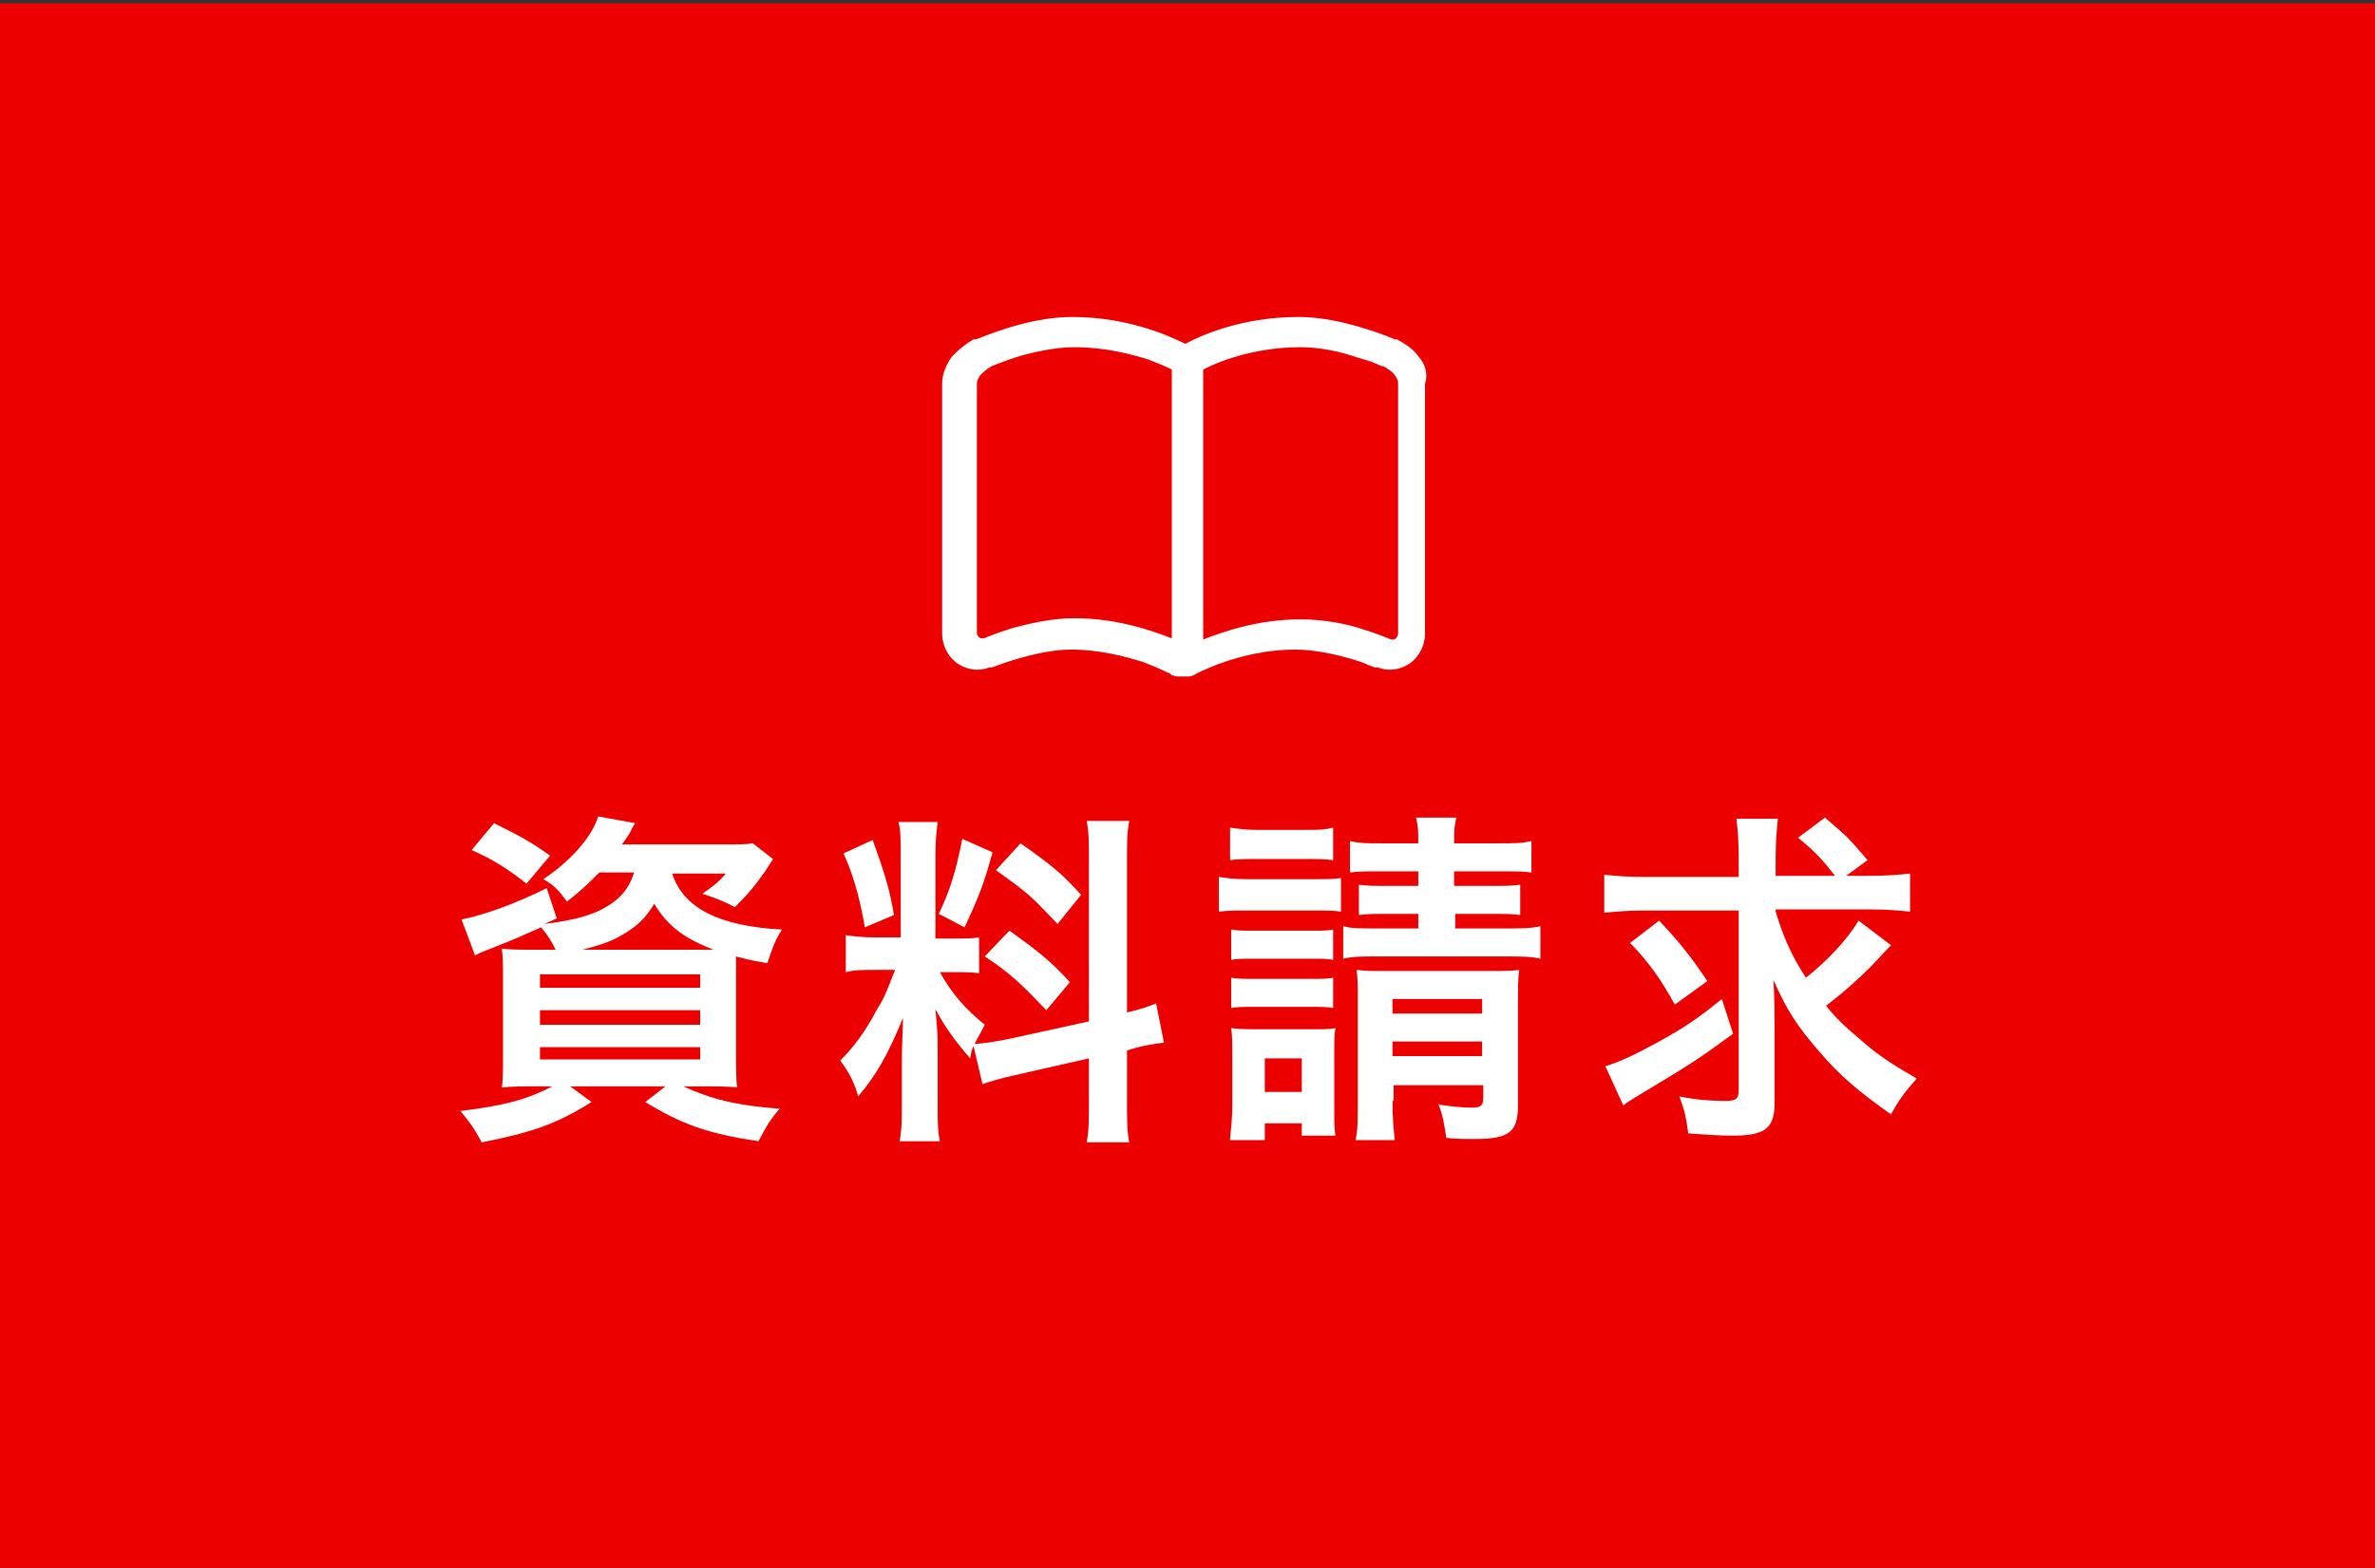
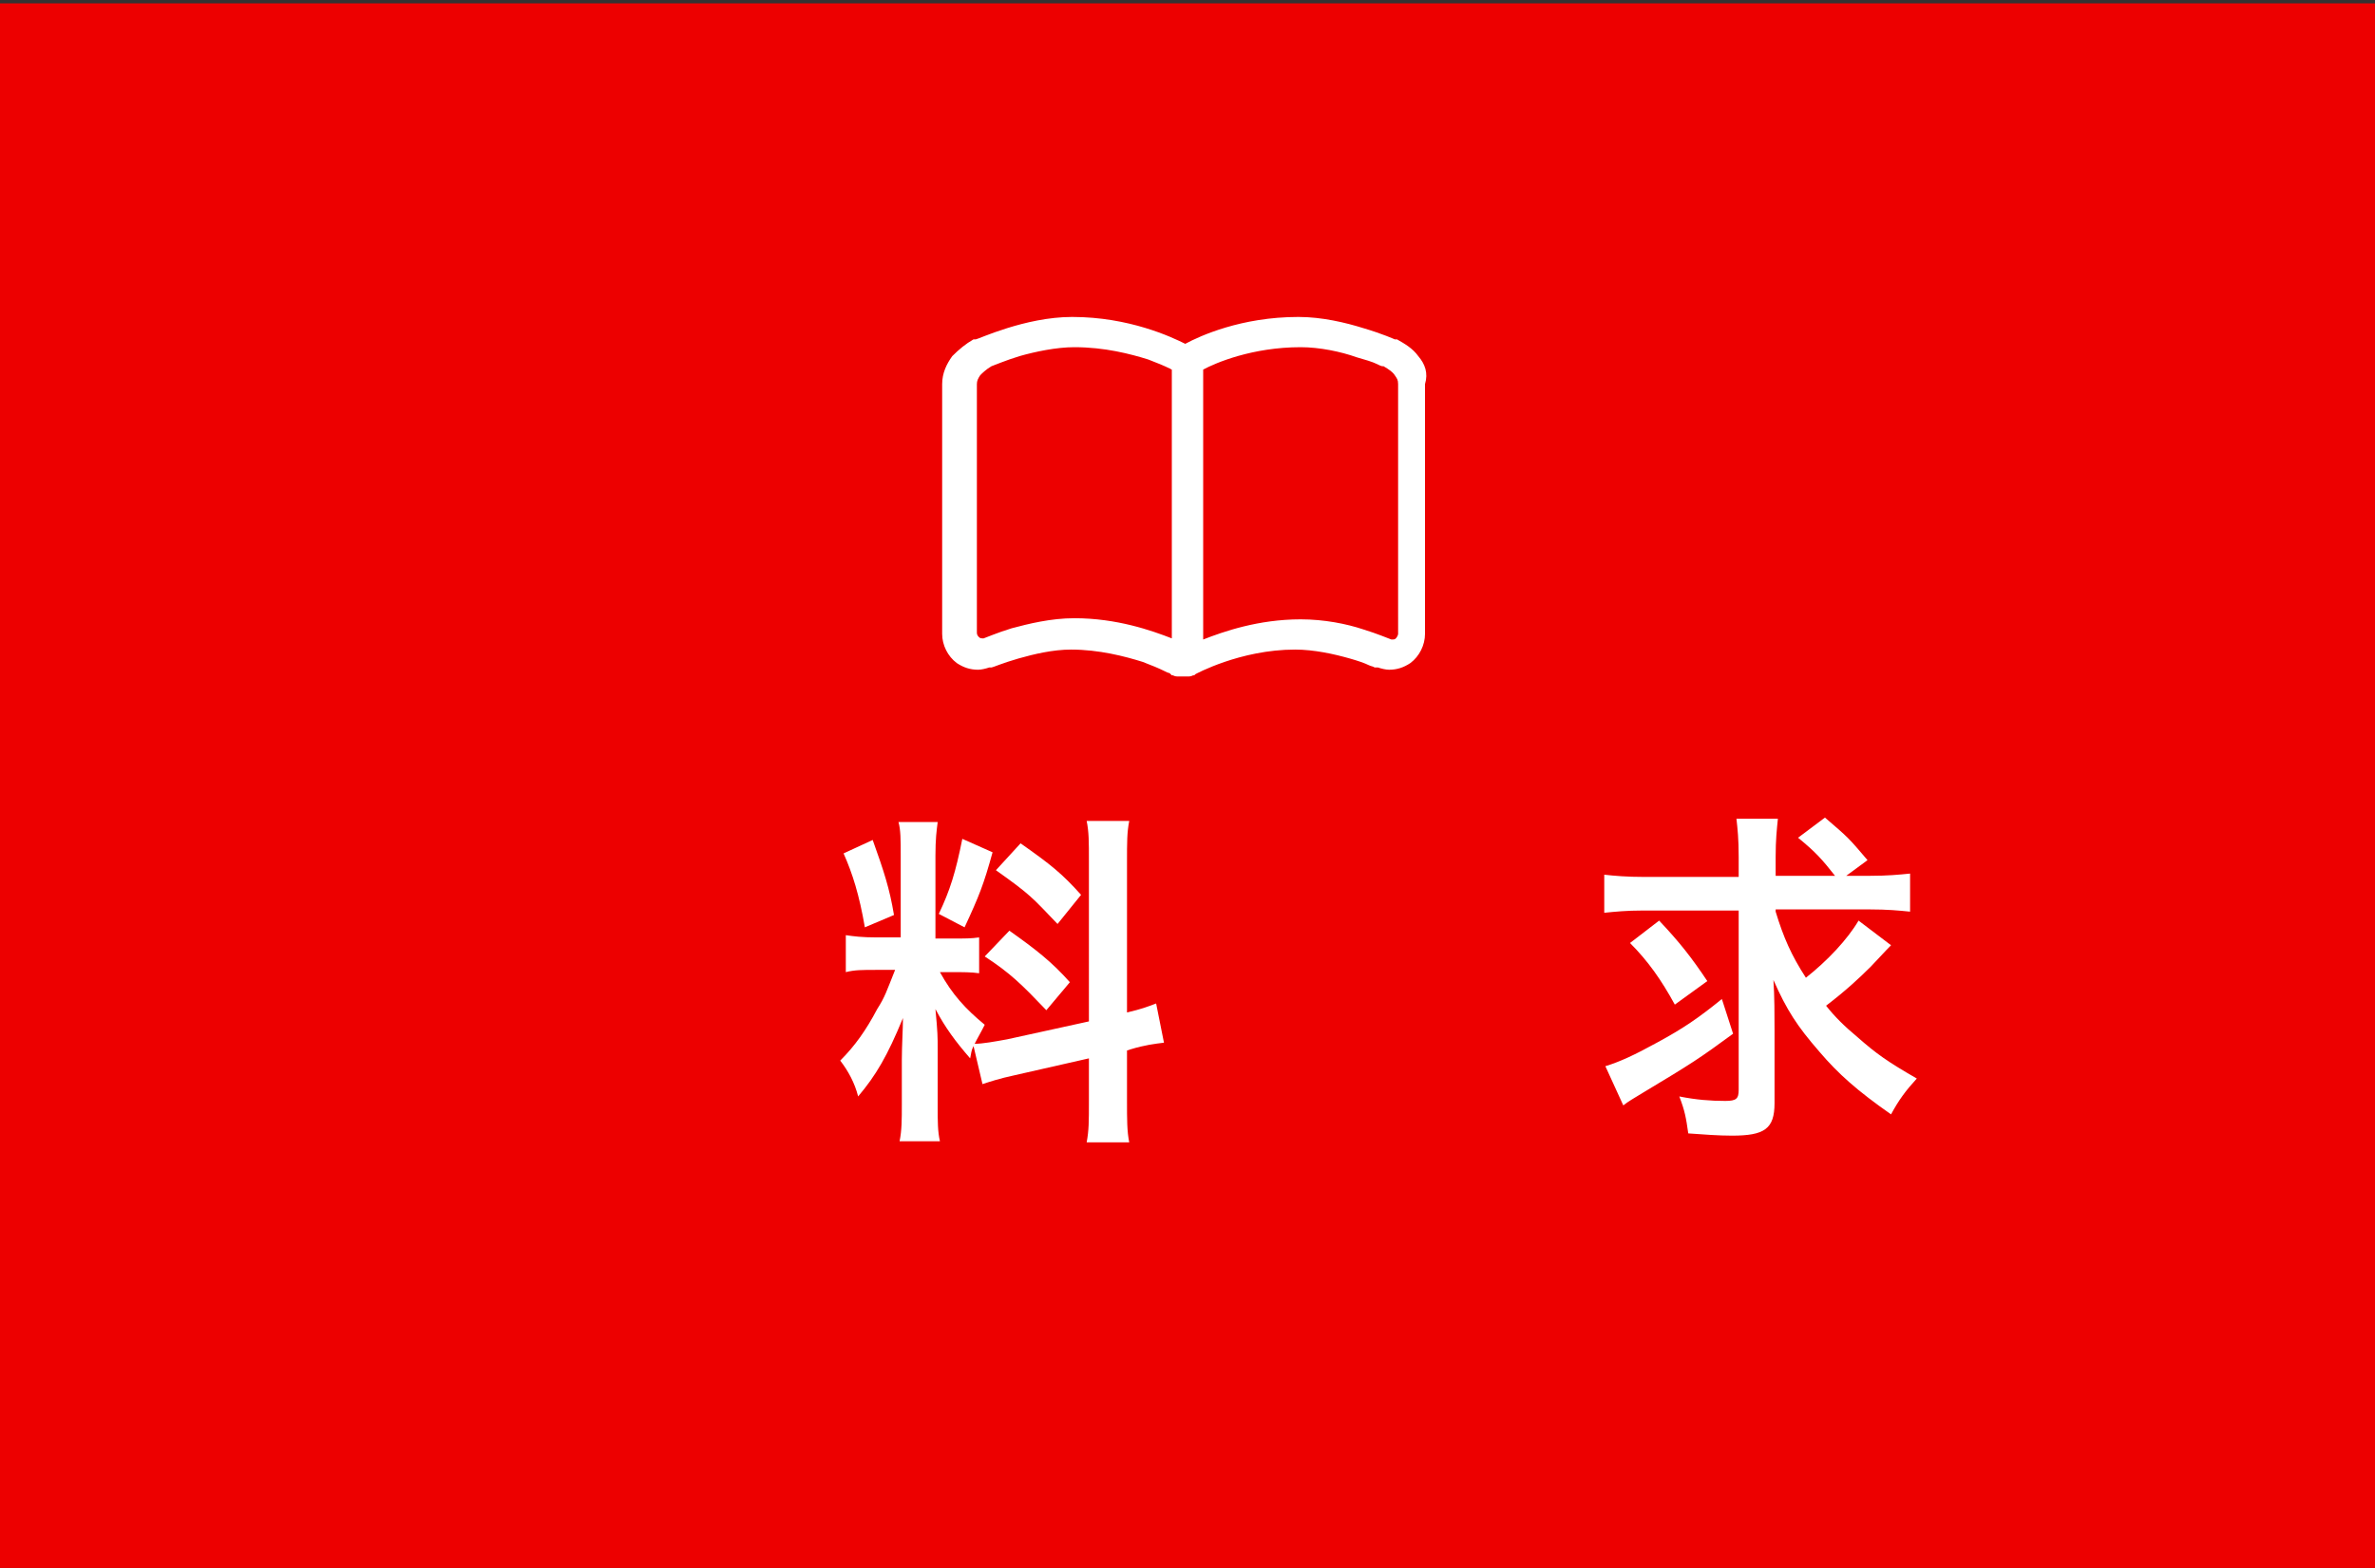
<svg xmlns="http://www.w3.org/2000/svg" version="1.1" id="レイヤー_1" x="0px" y="0px" width="212px" height="140px" viewBox="0 0 212 140" style="enable-background:new 0 0 212 140;" xml:space="preserve">
  <rect x="0" y="0" width="212" height="140" fill="#333333" stroke="none" />
  <style type="text/css">
	.st0{fill:#ED0000;}
	.st1{fill:#FFFFFF;}
</style>
  <rect y="0.3" class="st0" width="212" height="140" />
  <g>
-     <path class="st1" d="M53.5,77.9c-0.9,0.9-1.7,1.7-2.9,2.6c-0.7-1-1.2-1.5-2.1-2c2.4-1.6,4.3-3.7,4.9-5.6l3.3,0.6   c-0.2,0.3-0.2,0.3-0.5,0.9c-0.2,0.3-0.3,0.5-0.7,1h9.1c1.3,0,2,0,2.6-0.1l1.8,1.4c-0.2,0.3-0.3,0.5-0.7,1.1c-1,1.4-1.5,2-2.7,3.2   c-0.9-0.5-1.7-0.8-2.9-1.2c1-0.7,1.4-1,2.1-1.8H60c1,3.1,4.2,4.7,9.8,5c-0.7,1.1-0.9,1.8-1.3,3c-1.2-0.2-1.7-0.3-2.8-0.6   c0,0.8,0,1.7,0,2.7v5.7c0,1.4,0,2.7,0.1,3.3c-0.7-0.1-2-0.1-3.3-0.1h-1.5c2.4,1.1,4.6,1.7,8.6,2c-0.8,0.9-1.1,1.4-1.9,2.9   c-4.6-0.7-6.8-1.5-10.1-3.5l1.8-1.4h-8.5l1.9,1.4c-3.2,2-5.3,2.7-9.8,3.6c-0.7-1.3-1-1.7-1.9-2.8c4.1-0.5,6.1-1.1,8.2-2.2h-1.2   c-1.4,0-2.5,0-3.3,0.1c0.1-0.6,0.1-1.8,0.1-3.1v-6.1c0-1.5,0-2.4-0.1-3.2c0.7,0.1,1.7,0.1,3.2,0.1h1.6c-0.4-0.8-0.7-1.3-1.3-2   c-1.8,0.8-2.2,1-4.5,1.9c-0.5,0.2-0.8,0.3-1.4,0.6l-1.2-3.2c2-0.4,4.8-1.4,7.6-2.8l0.9,2.7l-1.1,0.5c2.3-0.3,3.5-0.6,4.7-1.1   c1.9-0.9,2.8-1.9,3.3-3.5H53.5z M47,78.9c-1.8-1.4-2.9-2.1-4.9-3l2-2.4c2.2,1.1,3.2,1.6,5,2.9L47,78.9z M48.2,88.2h14.3V87H48.2   V88.2z M48.2,91.5h14.3v-1.3H48.2V91.5z M48.2,94.6h14.3v-1.1H48.2V94.6z M62.6,84.8c0.4,0,0.5,0,1.1,0c-2.6-1-4.1-2.1-5.3-4.1   c-0.8,1.3-1.5,2-2.9,2.8c-1,0.6-2,0.9-3.5,1.3H62.6z" />
    <path class="st1" d="M86.9,93.4c-0.2,0.4-0.2,0.6-0.3,1.1c-1.3-1.5-2.2-2.7-3.1-4.4c0.2,2.1,0.2,2.5,0.2,3.5v5.1   c0,1.5,0,2.3,0.2,3.2h-3.6c0.2-1,0.2-1.9,0.2-3.3v-4c0-1.2,0.1-2.7,0.1-3.7c-1.4,3.4-2.4,5.1-4,7c-0.3-1.2-0.9-2.3-1.6-3.2   c1.3-1.3,2.3-2.7,3.3-4.6c0.7-1.1,0.8-1.5,1.6-3.5h-1.6c-1.4,0-2,0-2.8,0.2v-3.3c0.7,0.1,1.4,0.2,2.8,0.2h2.1v-7.3   c0-1.4,0-2.3-0.2-3h3.5c-0.1,0.8-0.2,1.5-0.2,3v7.4h1.5c1.2,0,1.7,0,2.4-0.1v3.2c-0.7-0.1-1.4-0.1-2.4-0.1h-1.1   c1.1,2,2.3,3.3,4,4.7c-0.4,0.8-0.6,1.1-0.9,1.7c0.7,0,1.8-0.2,2.9-0.4l7.3-1.6V76.9c0-1.8,0-2.6-0.2-3.6h3.8   c-0.2,1-0.2,1.9-0.2,3.6v13.5c1.3-0.3,1.8-0.5,2.6-0.8l0.7,3.5c-0.8,0.1-1.7,0.2-3,0.6l-0.3,0.1v4.5c0,1.7,0,2.7,0.2,3.7H97   c0.2-1.1,0.2-1.8,0.2-3.7v-3.8l-6.6,1.5c-1.4,0.3-2.3,0.6-2.9,0.8L86.9,93.4z M77.9,75c1,2.8,1.5,4.3,1.9,6.7l-2.6,1.1   c-0.5-2.9-1.1-4.8-1.9-6.6L77.9,75z M88.6,76.1c-0.8,2.9-1.2,3.9-2.5,6.7l-2.3-1.2c1-2.1,1.5-3.7,2.1-6.7L88.6,76.1z M90.1,83.1   c2.4,1.7,3.8,2.8,5.4,4.6l-2.1,2.5c-2.2-2.3-3.2-3.3-5.5-4.8L90.1,83.1z M91.1,75.3c2.7,1.9,3.7,2.7,5.4,4.6l-2.1,2.6   c-2.3-2.4-2.4-2.6-5.5-4.8L91.1,75.3z" />
-     <path class="st1" d="M108.8,78.3c0.7,0.1,1.3,0.2,2.5,0.2h5.9c1.3,0,1.8,0,2.5-0.1v3c-0.7-0.1-1.1-0.1-2.4-0.1h-6   c-1.1,0-1.7,0-2.5,0.1V78.3z M109.8,101.7c0.1-1,0.2-2,0.2-3v-4.5c0-1.1,0-1.7-0.1-2.4c0.7,0.1,1.3,0.1,2.4,0.1h4.8   c1.1,0,1.6,0,2.1-0.1c-0.1,0.6-0.1,1.1-0.1,2.3v4.9c0,1.2,0,1.7,0.1,2.4h-3v-1.1h-3.3v1.5H109.8z M109.8,73.9   c0.8,0.1,1.3,0.2,2.5,0.2h4.2c1.2,0,1.7,0,2.5-0.2v2.9c-0.8-0.1-1.4-0.1-2.5-0.1h-4.2c-1.1,0-1.7,0-2.5,0.1V73.9z M109.9,83   c0.6,0.1,1,0.1,2,0.1h5.2c1,0,1.4,0,1.9-0.1v2.7c-0.6-0.1-1-0.1-1.9-0.1h-5.2c-1,0-1.4,0-2,0.1V83z M109.9,87.3   c0.6,0.1,1,0.1,2,0.1h5.2c1,0,1.4,0,1.9-0.1v2.7c-0.6-0.1-1-0.1-2-0.1h-5.2c-0.9,0-1.3,0-1.9,0.1V87.3z M112.9,97.5h3.3v-3h-3.3   V97.5z M123.4,77.8c-1.6,0-2.1,0-2.9,0.1v-2.8c0.9,0.2,1.5,0.2,2.9,0.2h3.2c0-1.1,0-1.5-0.2-2.3h3.6c-0.2,0.8-0.2,1.2-0.2,2.3h3.9   c1.5,0,2.1,0,3-0.2v2.8c-0.8-0.1-1.5-0.1-3-0.1h-3.9v1.3h3.3c1.3,0,1.8,0,2.6-0.1v2.7c-0.8-0.1-1.3-0.1-2.6-0.1h-3.2v1.3h4.5   c1.5,0,2.2,0,3.1-0.2v2.9c-0.9-0.2-1.6-0.2-3.1-0.2H123c-1.5,0-2.2,0-3.1,0.2v-2.9c0.7,0.2,1.5,0.2,3.1,0.2h3.6v-1.3h-2.7   c-1.2,0-1.8,0-2.6,0.1V79c0.8,0.1,1.4,0.1,2.6,0.1h2.7v-1.3H123.4z M124.3,98.3c0,1.5,0.1,2.6,0.2,3.5h-3.5   c0.2-0.9,0.2-1.7,0.2-3.5v-9.1c0-1.1,0-1.8-0.1-2.6c0.8,0.1,1.3,0.1,2.5,0.1h9.2c1.4,0,2.1,0,2.8-0.1c-0.1,0.8-0.1,1.7-0.1,3.2v8.9   c0,2.4-0.8,3-3.9,3c-1,0-1.5,0-2.5-0.1c-0.2-1.3-0.3-2-0.7-3c0.9,0.2,2.3,0.3,3,0.3c0.8,0,1-0.2,1-0.9v-1.1h-8V98.3z M132.3,90.5   v-1.3h-8v1.3H132.3z M132.3,94.3V93h-8v1.3H132.3z" />
    <path class="st1" d="M158.5,81.4c0.7,2.3,1.4,3.9,2.7,5.9c1.9-1.5,3.7-3.4,4.7-5.1l2.9,2.2c-0.3,0.3-0.3,0.3-1.8,1.9   c-1.1,1.1-2.3,2.2-4,3.5c0.8,1,1.6,1.8,2.8,2.8c1.7,1.5,2.7,2.2,5.3,3.7c-1,1.1-1.6,1.9-2.3,3.2c-3-2.1-4.7-3.6-6.4-5.6   c-2-2.3-2.9-3.7-4.1-6.4c0.1,1.4,0.1,3.2,0.1,4.5v6.5c0,2.3-0.9,2.9-3.8,2.9c-1.2,0-2.5-0.1-3.9-0.2c-0.2-1.4-0.3-2-0.8-3.3   c1.5,0.3,2.8,0.4,4.1,0.4c1,0,1.2-0.2,1.2-1v-16h-8.6c-1.4,0-2.4,0.1-3.4,0.2v-3.4c0.9,0.1,2,0.2,3.6,0.2h8.4v-1.8   c0-1.6-0.1-2.5-0.2-3.4h3.7c-0.1,1-0.2,1.9-0.2,3.4v1.7h5.3c-1.1-1.4-1.7-2.1-3.3-3.4l2.4-1.8c2.1,1.8,2.1,1.8,3.8,3.8l-1.9,1.4   h2.1c1.6,0,2.6-0.1,3.6-0.2v3.4c-1-0.1-2-0.2-3.6-0.2H158.5z M154.7,92.3c-3,2.2-3.6,2.6-8.1,5.3c-0.8,0.5-1.2,0.7-1.7,1.1   l-1.6-3.5c1.3-0.4,2.6-1,4.6-2.1c2.4-1.3,3.7-2.2,5.8-3.9L154.7,92.3z M148.1,82.2c1.8,1.9,2.9,3.3,4.3,5.4l-2.9,2.1   c-1.2-2.2-2.4-3.9-4-5.5L148.1,82.2z" />
  </g>
  <g>
    <path class="st1" d="M126.6,31.8c-0.5-0.7-1.2-1.1-1.9-1.5l-0.1,0l-0.1,0c0,0-1.1-0.5-2.8-1c-1.6-0.5-3.7-1-5.8-1   c-5.1,0-8.8,1.7-10.1,2.4c-1.2-0.6-5-2.4-10.1-2.4c-2.1,0-4.2,0.5-5.8,1c-1.6,0.5-2.7,1-2.8,1l-0.1,0l-0.1,0   c-0.7,0.4-1.3,0.9-1.9,1.5c-0.5,0.7-0.9,1.5-0.9,2.5v22.3c0,1,0.5,2,1.3,2.6c0.6,0.4,1.2,0.6,1.9,0.6c0.3,0,0.7-0.1,1-0.2l0.1,0   l0.1,0l0,0c0.1,0,1-0.4,2.4-0.8c1.4-0.4,3.1-0.8,4.7-0.8c2.5,0,4.8,0.6,6.4,1.1c0.8,0.3,1.5,0.6,1.9,0.8c0.2,0.1,0.4,0.2,0.5,0.2   l0.1,0.1l0,0h0v0l0.1,0.1l0.1,0c0.2,0.1,0.3,0.1,0.5,0.1c0.1,0,0.2,0,0.4,0c0.1,0,0.2,0,0.4,0c0.2,0,0.3,0,0.5-0.1l0.1,0l0.1-0.1   c0,0,4-2.2,8.9-2.2c1.7,0,3.5,0.4,4.9,0.8c0.7,0.2,1.3,0.4,1.7,0.6c0.2,0.1,0.4,0.1,0.5,0.2l0.1,0l0,0l0,0l0.1,0l0.1,0   c0.3,0.1,0.7,0.2,1,0.2c0.7,0,1.3-0.2,1.9-0.6h0c0.8-0.6,1.3-1.6,1.3-2.6V34.3C127.5,33.3,127.2,32.5,126.6,31.8z M104.6,57   c-1.8-0.7-4.9-1.8-8.7-1.8c-2.1,0-4.1,0.5-5.6,0.9c-1.3,0.4-2.2,0.8-2.5,0.9l-0.1,0c-0.1,0-0.2,0-0.3-0.1c-0.1-0.1-0.2-0.2-0.2-0.4   V34.3c0-0.3,0.1-0.5,0.3-0.8c0.2-0.2,0.5-0.5,1-0.8c0.3-0.1,1.2-0.5,2.5-0.9c1.4-0.4,3.3-0.8,4.9-0.8c2.7,0,5,0.6,6.6,1.1   c0.8,0.3,1.5,0.6,1.9,0.8c0.1,0,0.1,0.1,0.2,0.1V57z M124.8,56.6c0,0.1-0.1,0.3-0.2,0.4l0,0c-0.1,0.1-0.2,0.1-0.3,0.1l-0.1,0   c-0.3-0.1-1.2-0.5-2.5-0.9c-1.5-0.5-3.5-0.9-5.6-0.9c-3.8,0-6.9,1.1-8.7,1.8V33c1.1-0.6,4.4-2,8.7-2c1.7,0,3.6,0.4,5,0.9   c0.7,0.2,1.4,0.4,1.8,0.6c0.2,0.1,0.4,0.2,0.5,0.2l0.1,0c0.5,0.3,0.8,0.5,1,0.8c0.2,0.3,0.3,0.4,0.3,0.8L124.8,56.6L124.8,56.6z" />
  </g>
</svg>